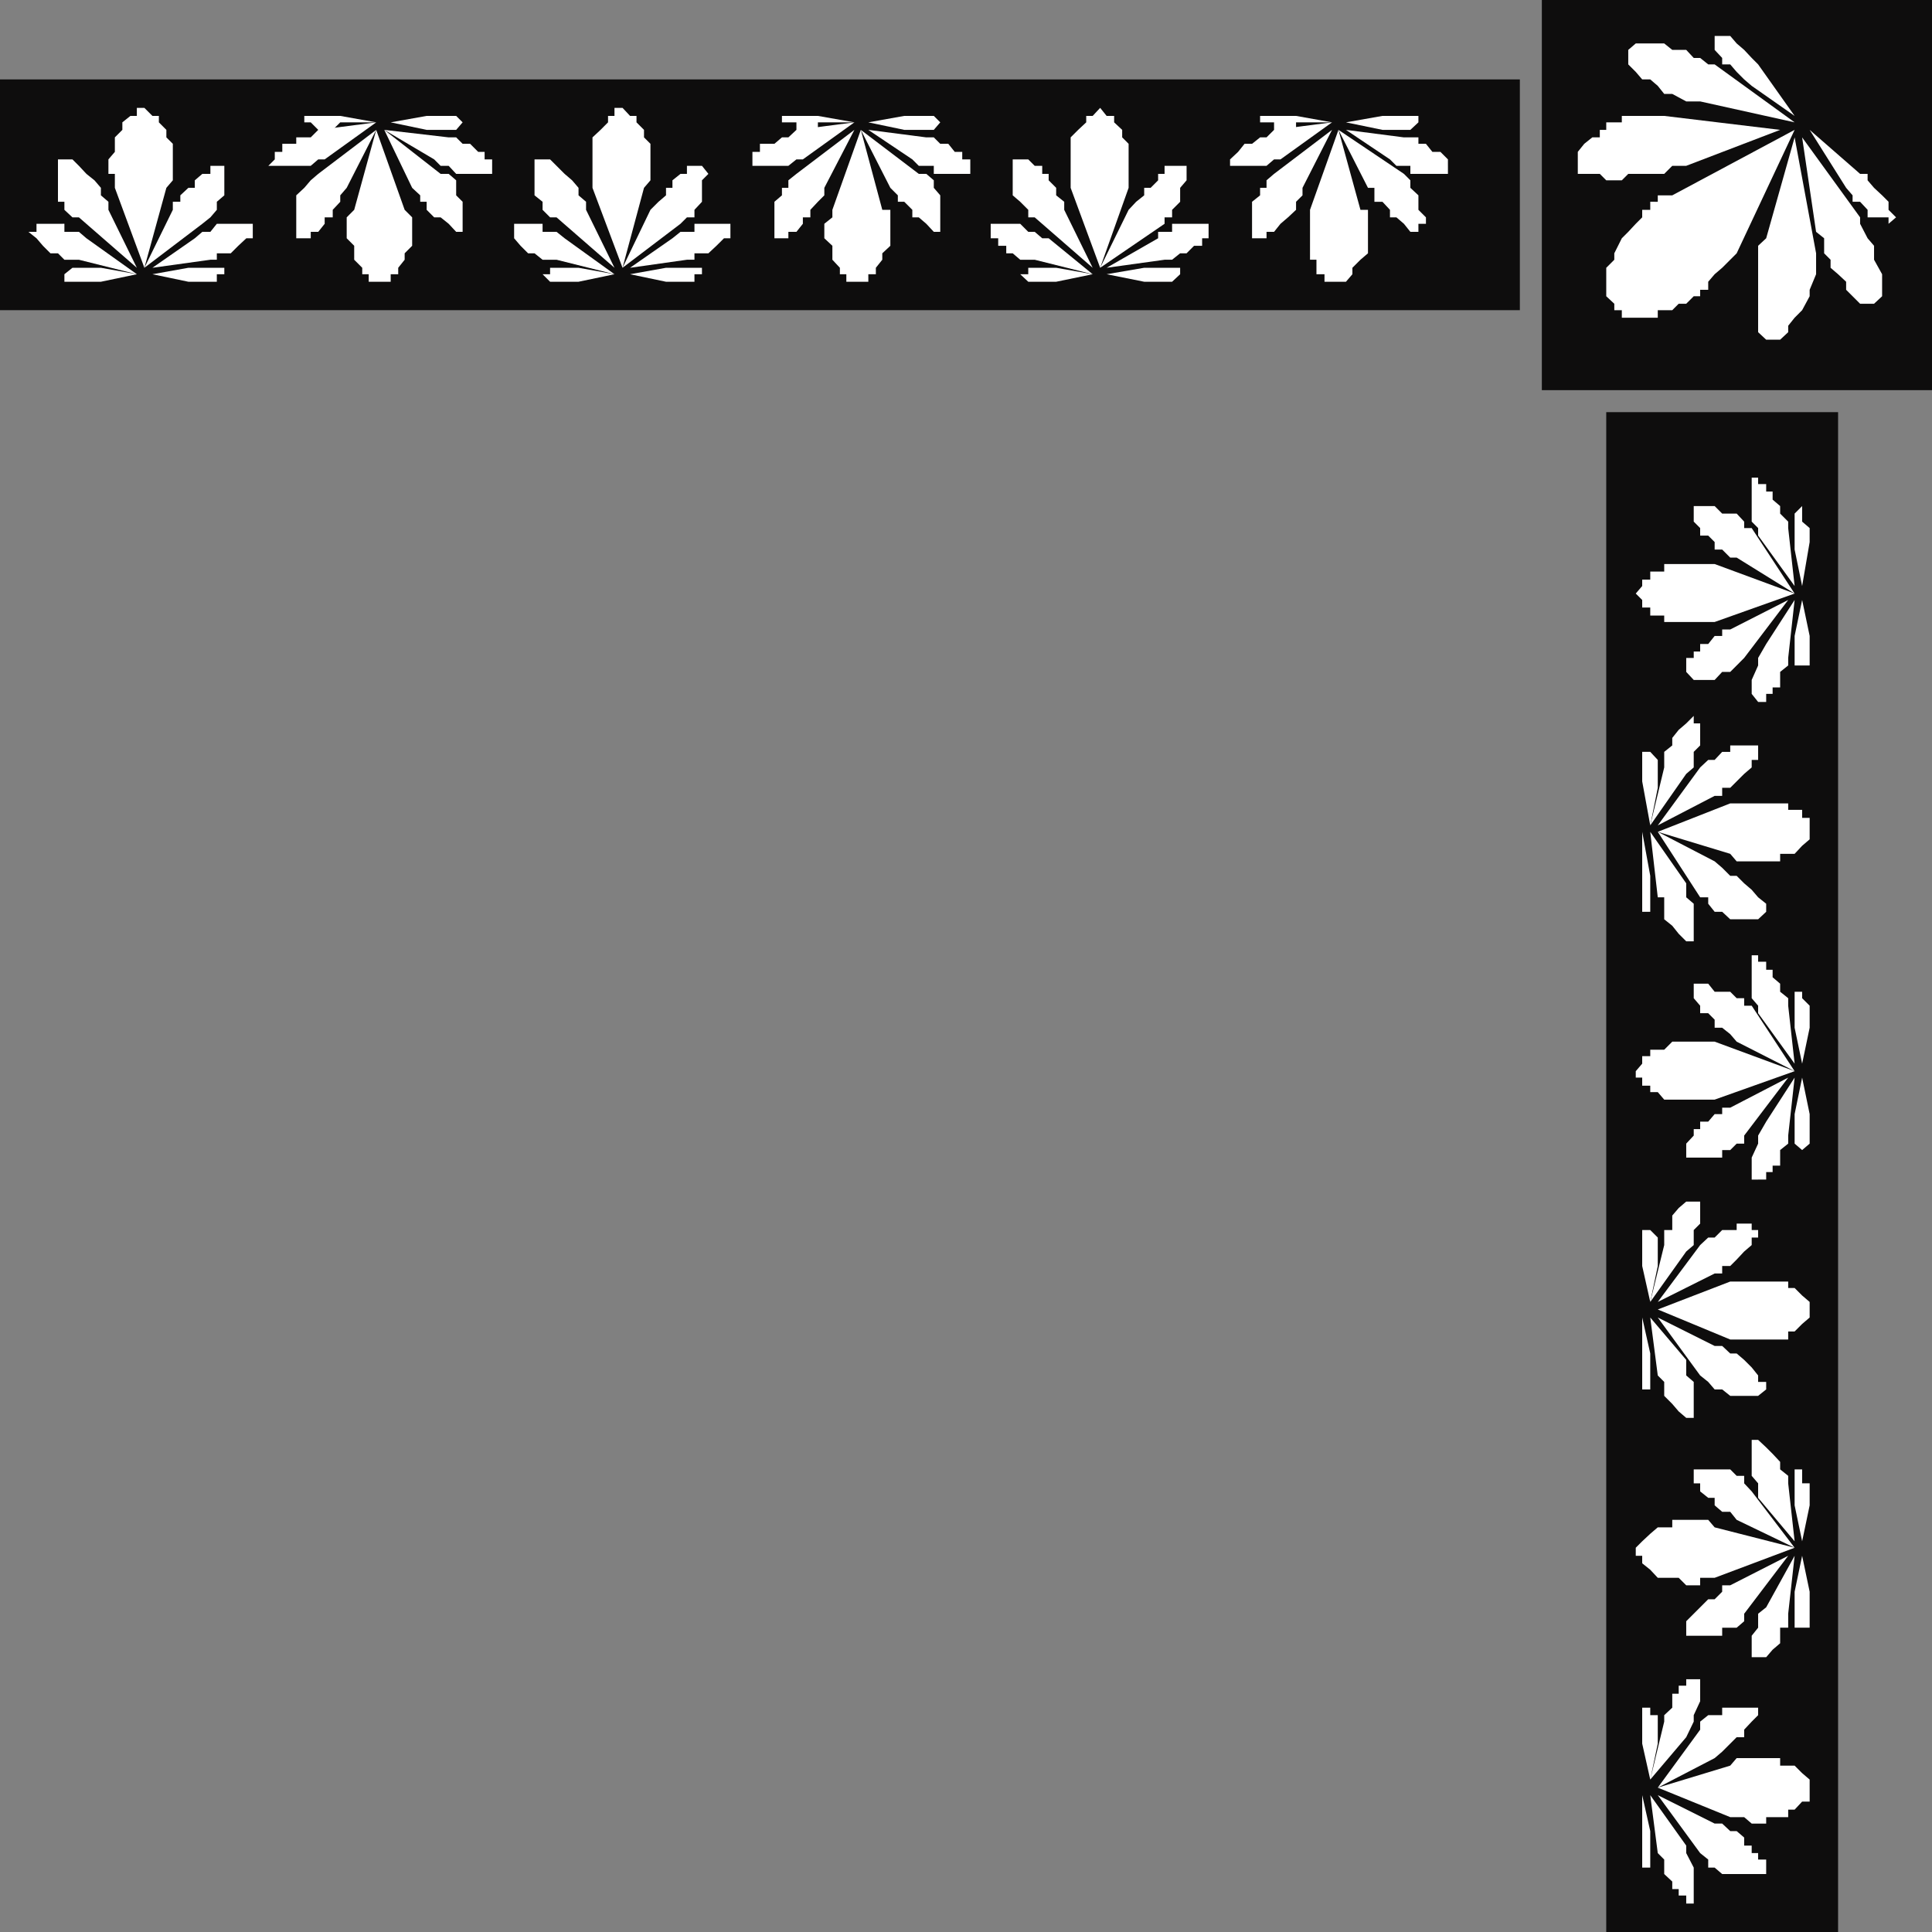
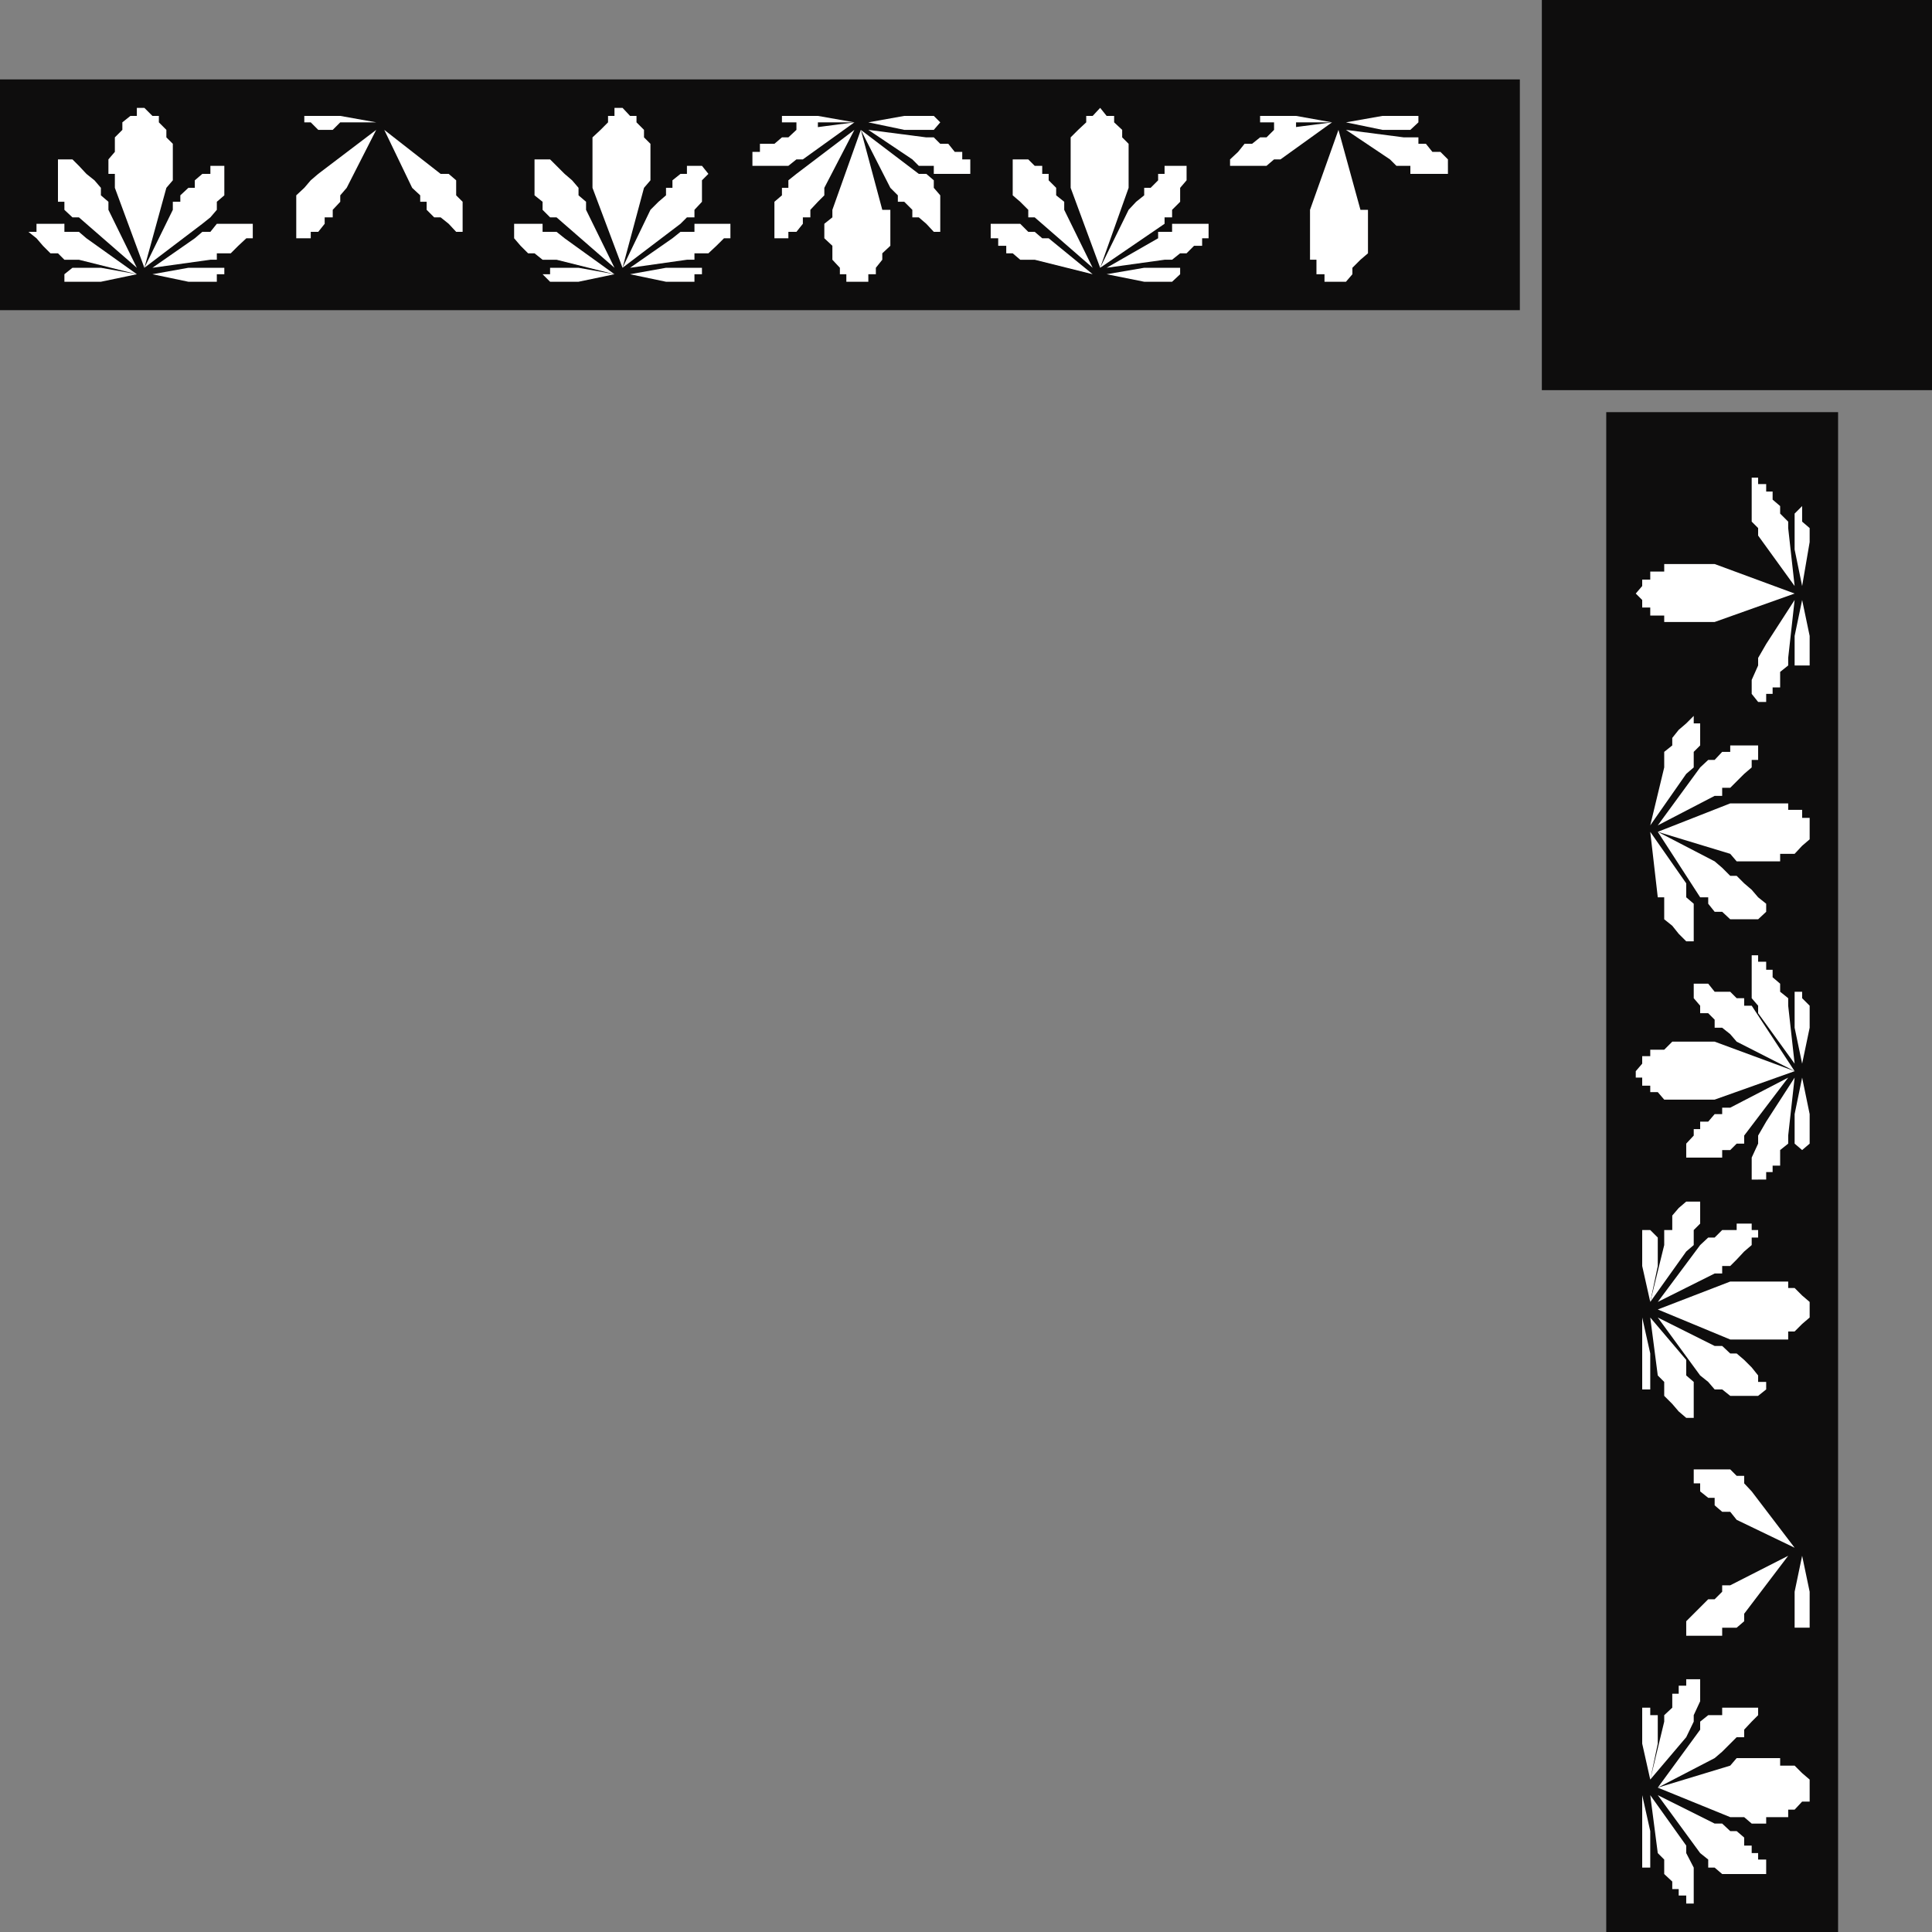
<svg xmlns="http://www.w3.org/2000/svg" width="360" height="360">
  <rect width="100%" height="100%" fill="#808080" stroke="none" />
  <path fill="#0e0d0d" d="M0 57.797h283.203v-43H0v43M299.3 360V76.797h43.2V360h-43.2" />
  <path fill="#fff" d="M41.8 30.898h-2.597v1.5h-1.5l-1.402 1.2V35h-1.2l-1.5 1.398v1.2h-1.398v1.5l-5.3 10.8 10.8-8.199 1.5-1.199 1.2-1.402v-1.5l1.398-1.2v-5.5M327.602 318.2v1.398l-1.2 1.199-1.402 1.5v1.402h-1.398l-2.7 2.7-1.402 1.199-10.598 5.5 7.899-10.801v-1.5l1.5-1.2h2.601V318.2h6.7M10.8 29.7v7.898H12v1.5l1.5 1.402h1.203L25.5 49.898l-5.297-10.8v-1.5l-1.402-1.2V35l-1.2-1.402-1.5-1.2-1.398-1.5L13.5 29.7h-2.7m318.302 319.5h-8.2L319.5 348h-1.2v-1.5l-1.5-1.203-7.898-10.797 10.598 5.297h1.402l1.5 1.402h1.2l1.398 1.2v1.5h1.402v1.398h1.2v1.203h1.5v2.7" />
  <path fill="#fff" d="M26.902 20.098H25.5v1.5h-1.2l-1.5 1.199v1.402l-1.398 1.399v2.699l-1.199 1.402v2.7h1.2V35l5.5 14.898L31 35l1.203-1.402v-6.801L31 25.597V24.2l-1.398-1.402v-1.2h-1.2l-1.5-1.5m310.301 313v2.601h-1.402l-1.399 1.5h-1.199v1.399h-4.101v1.199h-2.7l-1.402-1.2h-2.598l-13.5-5.5 13.5-4.097 1.2-1.402h8.101V329h2.7l1.398 1.398 1.402 1.2v1.5M47.102 41.7h-6.7l-1.199 1.5h-1.5l-1.402 1.198-7.899 5.5 10.801-1.5h1.2V47.2H43l1.402-1.402 1.5-1.399h1.2V41.7m268.5 271.198h1.199V317l-1.2 2.598v1.199l-1.398 2.902-6.703 7.899 2.602-10.801v-1.2l1.5-1.398v-2.601h1.199v-1.5h1.402v-1.2h1.399M5.3 43.2l1.5 1.198L8 45.797l1.402 1.402h1.399L12 48.4h2.703L25.5 51.097l-9.398-6.7-1.399-1.199H12v-1.5H6.8v1.5H5.3M315.602 354.7h-1.399v-1.5h-1.402V352h-1.2v-1.402l-1.5-1.399V346.5l-1.199-1.203L307.5 334.5l6.703 9.398v1.399l1.399 2.703v6.7M41.8 51.098v-1.2h-6.698l-6.7 1.2 6.7 1.402h5.3v-1.402h1.399M307.5 318.2v1.398h1.402v5.3l-1.402 6.7-1.5-6.7V318.2h1.5M12 51.098V52.5h6.8l6.7-1.402-6.7-1.2h-5.3l-1.5 1.2M307.5 348H306v-13.5l1.5 6.7v6.8M86.203 43.2v-5.602L85 36.398v-2.8l-1.398-1.2h-1.5l-10.5-8.199L76.8 35l1.5 1.398v1.2h1.2v1.5l1.402 1.402h1.2l1.5 1.2L85 43.2h1.203m229.399 230.597h6.8l1.2 1.203H325v1.398l1.402 1.5 8 10.5-10.8-5.199-1.2-1.5h-1.5L319.5 280.5v-1.402h-1.2l-1.5-1.2v-1.5h-1.198v-2.601M55.203 44.398h2.7V43.2H59.3l1.199-1.5v-1.2H62v-1.402l1.402-1.5v-1.2l1.2-1.398 5.5-10.8L59.3 32.397l-1.399 1.2L56.703 35l-1.5 1.398v8m259 258.899v-1.2l4.098-4.097h1.199l1.402-1.402v-1.2h1.5l10.801-5.5L325 300.7v1.399l-1.398 1.199h-2.7v1.5h-6.699v-1.5" />
-   <path fill="#fff" d="M70.102 52.5H72.8v-1.402h1.402v-1.2l1.2-1.5V47.2l1.398-1.402V40.5l-1.399-1.402-5.3-14.899L66 39.098 64.602 40.5v3.898L66 45.797v2.601l1.5 1.5v1.2h1.203V52.5h1.399M304.8 288.398l1.2-1.199 1.5-1.402 1.402-1.2h2.7V283.2h6.699l1.199 1.399 14.902 3.8L319.5 294h-2.7v1.398h-2.597L312.801 294h-3.899l-1.402-1.5-1.5-1.203v-1.399h-1.2v-1.5M91.703 30.898V29.7h-1.402v-1.402h-1.2l-1.5-1.5h-1.398L85 25.597h-1.398l-12-1.398 9.3 5.5 1.2 1.2h1.5l1.398 1.5h6.703v-1.5m234.699 237.398h1.2l1.5 1.402 1.199 1.2 1.402 1.5v1.398l1.5 1.203v1.398l1.2 10.801-6.801-8.101v-2.7l-1.2-1.398v-6.703M50 30.898h7.902l1.399-1.199H60.5l9.602-6.902L59.3 24.199l-1.399 1.399h-2.699v1.199h-2.601v1.5h-1.399v1.402L50 30.9m277.602 277.897h-1.2v-4l1.2-1.5v-2.598l1.5-1.199 5.3-9.602-1.199 10.801v2.598h-1.5v2.902l-1.402 1.2-1.2 1.398h-1.5m-241.398-286L85 21.597h-5.5l-6.7 1.2 6.7 1.402H85l1.203-1.402m249.597 251v2.601h1.403v4.102l-1.402 6.7-1.399-6.7v-6.703h1.399" />
  <path fill="#fff" d="M56.703 22.797h1.2l1.398 1.402H62l1.402-1.402h6.7l-6.7-1.2h-6.699v1.2m279.097 280.5h-1.398v-6.7l1.399-6.699 1.402 6.7v6.699h-1.402M130.8 30.898H128v1.5h-1.2l-1.5 1.2V35h-1.198v1.398l-1.399 1.2-1.5 1.5-5.203 10.8 10.8-8.199L128 40.5h1.402v-1.402l1.399-1.5v-4l1.199-1.2-1.2-1.5M327.602 229.2v1.398h-1.2V232L325 233.2l-1.398 1.5-1.2 1.198h-1.5v1.399H319.5l-10.598 5.3L316.801 232l1.5-1.402h1.199l1.402-1.399h2.7V228h2.8v1.2h1.2m-226.5-199.5h-1.5v6.698l1.5 1.2v1.5L102.5 40.5h1.203l10.797 9.398-5.297-10.8v-1.5l-1.402-1.2V35l-1.2-1.402-1.398-1.2-1.5-1.5L102.5 29.7h-1.398m228 229.198-1.5 1.2h-5.2l-1.5-1.2H319.5l-1.2-1.398-1.5-1.203-7.898-10.797 10.598 5.297h1.402l1.5 1.402h1.2l1.398 1.2 1.402 1.398 1.2 1.5v1.203h1.5v1.398M116 20.098h-1.5v1.5h-1.2v1.199l-1.398 1.402-1.5 1.399V35L116 49.898 120 35l1.203-1.402v-6.801l-1.203-1.2V24.2l-1.398-1.402v-1.2h-1.2l-1.402-1.5M337.203 244v1.5l-1.402 1.2-1.399 1.398h-1.199v1.5h-10.8l-13.5-5.598 13.5-5.203h10.8V240h1.2l1.398 1.398 1.402 1.2V244M136.102 41.7h-6.7v1.5h-2.601l-1.5 1.198-7.899 5.5 10.598-1.5h1.402V47.2H132l1.5-1.402 1.402-1.399h1.2V41.7m179.5 182.198h1.199V228l-1.2 1.2v2.8l-1.398 1.2-6.703 9.398L310.102 232v-2.8h1.5v-2.7l1.199-1.402 1.402-1.2h1.399M95.8 43.2v1.198l1.2 1.399 1.402 1.402h1.2l1.5 1.2h2.601l10.797 2.699-9.297-6.7-1.5-1.199h-2.601v-1.5H95.8v1.5M315.602 264.2h-1.399l-1.402-1.2-1.2-1.402-1.5-1.5V257.5l-1.199-1.203L307.5 245.5l6.703 7.898v2.899l1.399 1.203v6.7M130.8 51.098v-1.2h-6.698l-6.7 1.2 6.7 1.402h5.3v-1.402h1.399" />
  <path fill="#fff" d="m307.5 229.2 1.402 1.398v5.3l-1.402 6.7-1.5-6.7V229.2h1.5M101.102 51.098 102.5 52.5h5.3l6.7-1.402-6.7-1.2h-5.3v1.2h-1.398m206.398 207.8H306V245.5l1.5 6.7v6.698M175.203 43.2v-6.802L174 35v-1.402l-1.398-1.2h-1.399l-10.8-8.199 5.5 10.801 1.398 1.398v1.2h1.199l1.5 1.5V40.5h1.203l1.399 1.2L174 43.2h1.203m140.399 141.597v-1.5h2.699l1.199 1.5h2.902l1.2 1.203H325v1.398h1.402l8 12.2-10.8-5.5-1.2-1.399-1.5-1.199H319.5V190l-1.2-1.203h-1.5v-1.399L315.603 186v-1.203m-169.9-140.399h1.2V43.2h1.5l1.199-1.5v-1.2H151v-1.402l1.402-1.5 1.2-1.2V35l5.601-10.8-10.8 8.198-1.5 1.2V35h-1.2v1.398l-1.402 1.2v6.8h1.402m168.5 169.899v-1.2l1.399-1.5v-1.199h1.199V209h1.5l1.199-1.402h1.402v-1.2h1.5l10.801-5.601-8.203 10.8v1.5h-1.398l-1.2 1.2h-1.5v1.402h-6.699v-1.402M160.402 52.5h1.399v-1.402h1.402v-1.2l1.2-1.5V47.2l1.5-1.402v-6.7h-1.5l-4-14.898-5.301 14.899V40.5l-1.5 1.2v2.698l1.5 1.399v2.601l1.398 1.5v1.2h1.203V52.5h2.7" />
  <path fill="#fff" d="m304.8 199.598 1.2-1.399v-1.402h1.5v-1.2h2.602l1.5-1.5h7.898l14.902 5.5-14.902 5.301h-9.398l-1.2-1.398H307.5v-1.203H306v-1.5h-1.2v-1.2m-124-168.699V29.7h-1.5v-1.402h-1.398l-1.199-1.5h-1.5l-1.203-1.2h-1.398L161.8 24.2l8.2 5.5 1.203 1.2H174v1.5h6.8v-1.5M326.402 178h1.2v1.2h1.5v1.5h1.199v1.398l1.402 1.199v1.5l1.5 1.203v1.398l1.2 10.801-6.801-9.402v-1.399l-1.2-1.398v-8M140.203 30.898h6.7l1.5-1.199h1.199l9.601-6.902-10.8 1.402-1.5 1.399h-1.2l-1.402 1.199h-2.7v1.5h-1.398v2.601m187.399 188.899h-1.2v-4.098l1.2-2.601v-1.5l1.5-2.598 5.3-8.203-1.199 10.8v1.5l-1.5 1.2v2.902h-1.402v1.2h-1.2v1.398h-1.5m-152.398-197-1.203-1.2h-5.5l-6.7 1.2 6.7 1.402h5.5l1.203-1.402m160.597 162V186l1.403 1.398v4.102l-1.402 6.7-1.399-6.7v-6.703h1.399" />
  <path fill="#fff" d="M145.703 22.797h2.7v1.402h4v-1.402h6.8l-6.8-1.2h-6.7v1.2m190.097 191.5-1.398-1.2v-5.5l1.399-6.8 1.402 6.8v5.5l-1.402 1.2M219.902 30.898H217v1.5h-1.2v1.2L214.403 35h-1.199v1.398l-1.5 1.2-1.402 1.5-5.301 10.8 12-8.199V40.5h1.402v-1.402l1.5-1.5V35l1.2-1.402v-2.7h-1.2m107.699 108v2.7h-1.2V143L325 144.2l-2.598 2.597h-1.5v1.5H319.5l-10.598 5.5L316.801 143l1.5-1.402h1.199l1.402-1.5h1.5v-1.2h5.2M190.102 29.7h-1.399v6.698l1.399 1.2 1.5 1.5V40.5h1.199l10.8 9.398-5.3-10.8v-1.5l-1.5-1.2V35l-1.399-1.402v-1.2h-1.199v-1.5h-1.402l-1.2-1.199h-1.5m139.001 140.199-1.5 1.399h-5.2l-1.5-1.399H319.5l-1.2-1.5V167.2h-1.5l-7.897-12.2 10.598 5.5 1.402 1.2 1.5 1.5h1.2l1.398 1.398 1.402 1.199 1.2 1.402 1.5 1.2v1.5M205 20.098l-1.398 1.5h-1.2v1.199l-1.5 1.402-1.402 1.399V35l5.5 14.898L210.3 35v-8.203l-1.198-1.2V24.2l-1.5-1.402v-1.2h-1.399l-1.203-1.5" />
  <path fill="#fff" d="M337.203 155v1.398l-1.402 1.2-1.399 1.5h-2.699v1.402h-8.101l-1.2-1.402-13.5-4.098 13.5-5.3h10.801v1.198h2.598v1.5h1.402V155m-112-113.3h-6.8v1.5H215.8v1.198l-9.598 5.5 10.797-1.5h1.402l1.5-1.199h1.2l1.398-1.402h1.5v-1.399h1.203V41.7m90.4 91.698v1.399h1.199v4.101l-1.2 1.2V143l-1.398 1.2-6.703 9.597L310.102 143v-2.902l1.5-1.2V137.5l1.199-1.5 1.402-1.203 1.399-1.399m-131-90.198v1.198H186v1.399h1.5v1.402h1.203l1.399 1.2h2.699l10.8 2.699-8.199-6.7h-1.199l-1.402-1.199h-1.2l-1.5-1.5h-5.5v1.5m131.001 132.199h-1.399L312.801 174l-1.2-1.5-1.5-1.203v-4.098h-1.199L307.5 155l6.703 9.598v2.601l1.399 1.2v7m-95.7-124.301v-1.2h-6.699l-7 1.2 7 1.402h5.2l1.5-1.402" />
-   <path fill="#fff" d="m307.5 140.098 1.402 1.5v5.199l-1.402 7-1.5-8.2v-5.5h1.5M190.102 51.098l1.5 1.402h5.199l6.8-1.402-6.8-1.2h-5.2v1.2h-1.5m117.399 118.8H306V155l1.5 8.2v6.698M264.3 43.2v-1.5h1.403v-1.2l-1.402-1.402v-2.7L262.8 35v-1.402l-1.2-1.2-12.199-8.199 5.5 10.801h1.2v2.598h1.5l1.398 1.5V40.5h1.203l1.399 1.2 1.199 1.5h1.5m51.302 51.097h3.898l1.402 1.402h2.7L325 97.2v1.2h1.402l8 12.199-10.8-6.7h-1.2l-1.5-1.5H319.5V101l-1.2-1.203h-1.5v-1.399l-1.198-1.199v-2.902M234.8 44.398h1.2V43.2h1.402l1.2-1.5L240 40.5l1.5-1.402v-1.5l1.203-1.2V35l5.5-10.8-10.8 8.198-1.403 1.2V35h-1.2v1.398l-1.5 1.2v6.8h1.5m79.403 80.802v-2.602h1.399v-1.2h1.199V120h1.5l1.199-1.5h1.402v-1.203h1.5l10.801-5.5-8.203 10.8-1.398 1.403-1.2 1.2h-1.5l-1.402 1.5h-3.898l-1.399-1.5" />
  <path fill="#fff" d="M249.402 52.5h1.399L252 51.098v-1.2l1.5-1.5 1.402-1.199v-8.101H253.5l-4.098-14.899-5.3 14.899v9.3h1.199v2.7h1.5V52.5h2.601m55.398 58.098 1.2-1.399V108h1.5v-1.5h2.602v-1.402h9.398l14.902 5.5-14.902 5.3h-9.398V114.7H307.5v-1.5H306v-1.402l-1.2-1.2m-35-79.7V29.7l-1.398-1.402h-1.5l-1.199-1.5h-1.402v-1.2h-2.7l-10.8-1.398L259 29.7l1.203 1.2h2.598v1.5h7v-1.5M326.402 89h1.2v1.2h1.5v1.398h1.199v1.5l1.402 1.199v1.402l1.5 1.5v1.2l1.2 10.8-6.801-9.402v-1.399l-1.2-1.199V89m-97.199-58.102H236l1.402-1.199h1.2l9.601-6.902-10.8 1.402L236 25.598h-1.2l-1.5 1.199h-1.398l-1.199 1.5-1.5 1.402v1.2m98.399 99.898-1.2-1.5v-2.598l1.2-2.699v-1.402l1.5-2.598 5.3-8.203-1.199 10.8V124l-1.5 1.2v2.898h-1.402v1.199h-1.2v1.5h-1.5m-63.301-108v-1.2h-6.698l-6.801 1.2 6.8 1.402h5.2l1.5-1.402m71.499 71.5v2.902l1.403 1.2V101l-1.402 8.2-1.399-6.802V95.7l1.399-1.402" />
  <path fill="#fff" d="M234.8 22.797h2.602v1.402h4.098v-1.402h6.703l-6.703-1.2h-6.7v1.2m101 102.403V124h-1.398v-5.5l1.399-6.703 1.402 6.703v5.5h-1.402v1.2" />
  <path fill="#0e0d0d" d="M360 0h-72.7v72.7H360V0" />
-   <path fill="#fff" d="M330.3 63.297h1.403l1.5-1.399V60.7l1.2-1.5 1.398-1.402 1.402-2.598V54l1.2-2.902v-3.899l-4-21.601-5.301 18.8-1.5 1.399v16.101l1.5 1.399h1.199M294 30.898v1.5h4.102l1.199 1.2h2.902l1.2-1.2h6.699l1.5-1.5h2.601l17.5-6.699-21.601-2.601h-7.899v1.199h-2.902v1.402h-1.2v1.399h-1.398l-1.5 1.199-1.203 1.5v2.601m6.8 26.899h1.403v1.402h6.7v-1.402h2.699l1.199-1.2h1.402l1.399-1.398h1.199V54h1.5v-1.5l1.199-1.402 1.402-1.2 2.7-2.699 10.8-23-22.8 12.2h-2.7v1.199H307.5v1.5H306V40.5l-1.2 1.2-1.398 1.5-1.199 1.198-1.402 2.801v1.2l-1.5 1.5v5.3l1.5 1.399v1.199m48.402-1.199 1.5-1.399v-4.101l-1.5-2.7v-2.601L348 44.398l-1.398-2.699V40.5L335.8 25.598l2.601 17.601 1.5 1.2v2.8l1.2 1.2v1.5l1.398 1.199L344 52.5V54l1.203 1.2 1.399 1.398h2.601M303.402 9.297V12l1.399 1.398L306 14.797h1.5L308.902 16l1.2 1.5h1.5l2.601 1.398h2.598l17.601 3.899L319.5 12h-1.2l-1.5-1.203h-1.198l-1.399-1.5h-2.601l-1.5-1.2H304.8l-1.399 1.2M351.902 41.7l1.399-1.2-1.399-1.402v-1.5l-1.199-1.2-1.5-1.398L348 33.598v-1.2h-1.398l-9.399-8.199L344 35l1.203 1.398v1.2h1.399l1.398 1.5V40.5h3.902v1.2M319.5 6.7v2.597l1.402 1.5V12h1.5l1.2 1.398L325 14.797 326.402 16l8 5.598-6.8-9.598-1.2-1.203-1.402-1.5-1.398-1.2-1.2-1.398H319.5" />
</svg>